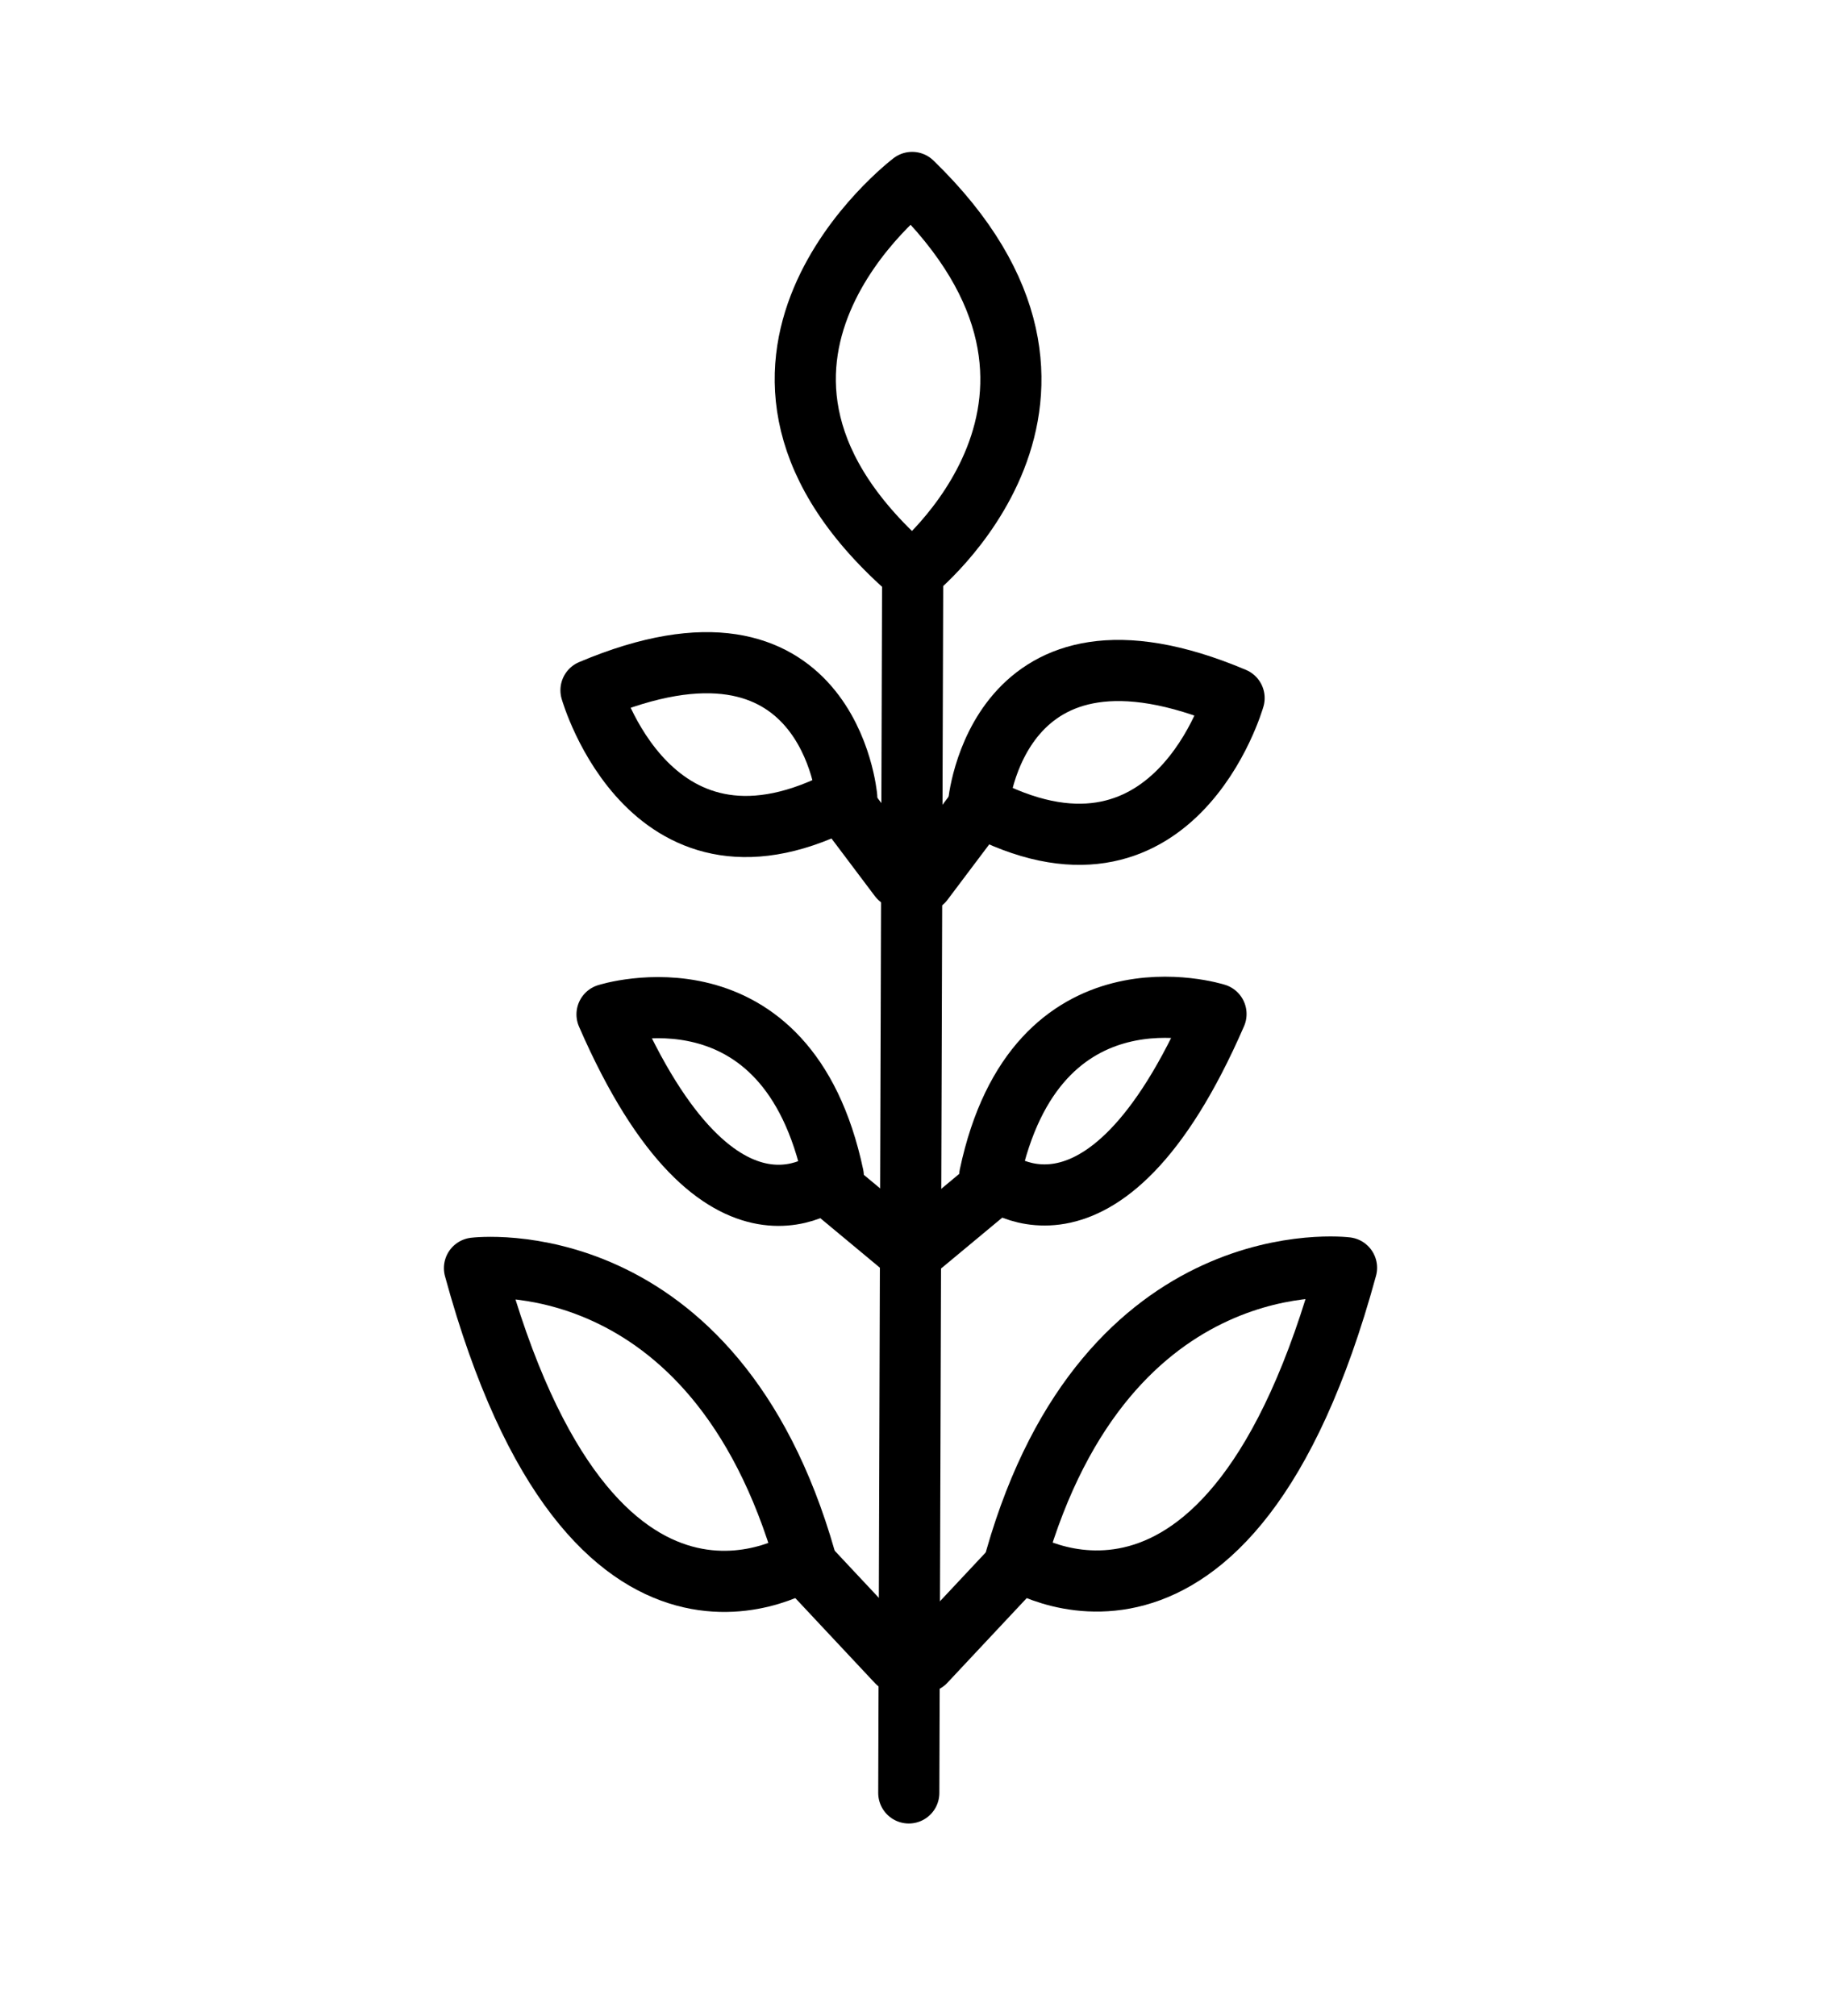
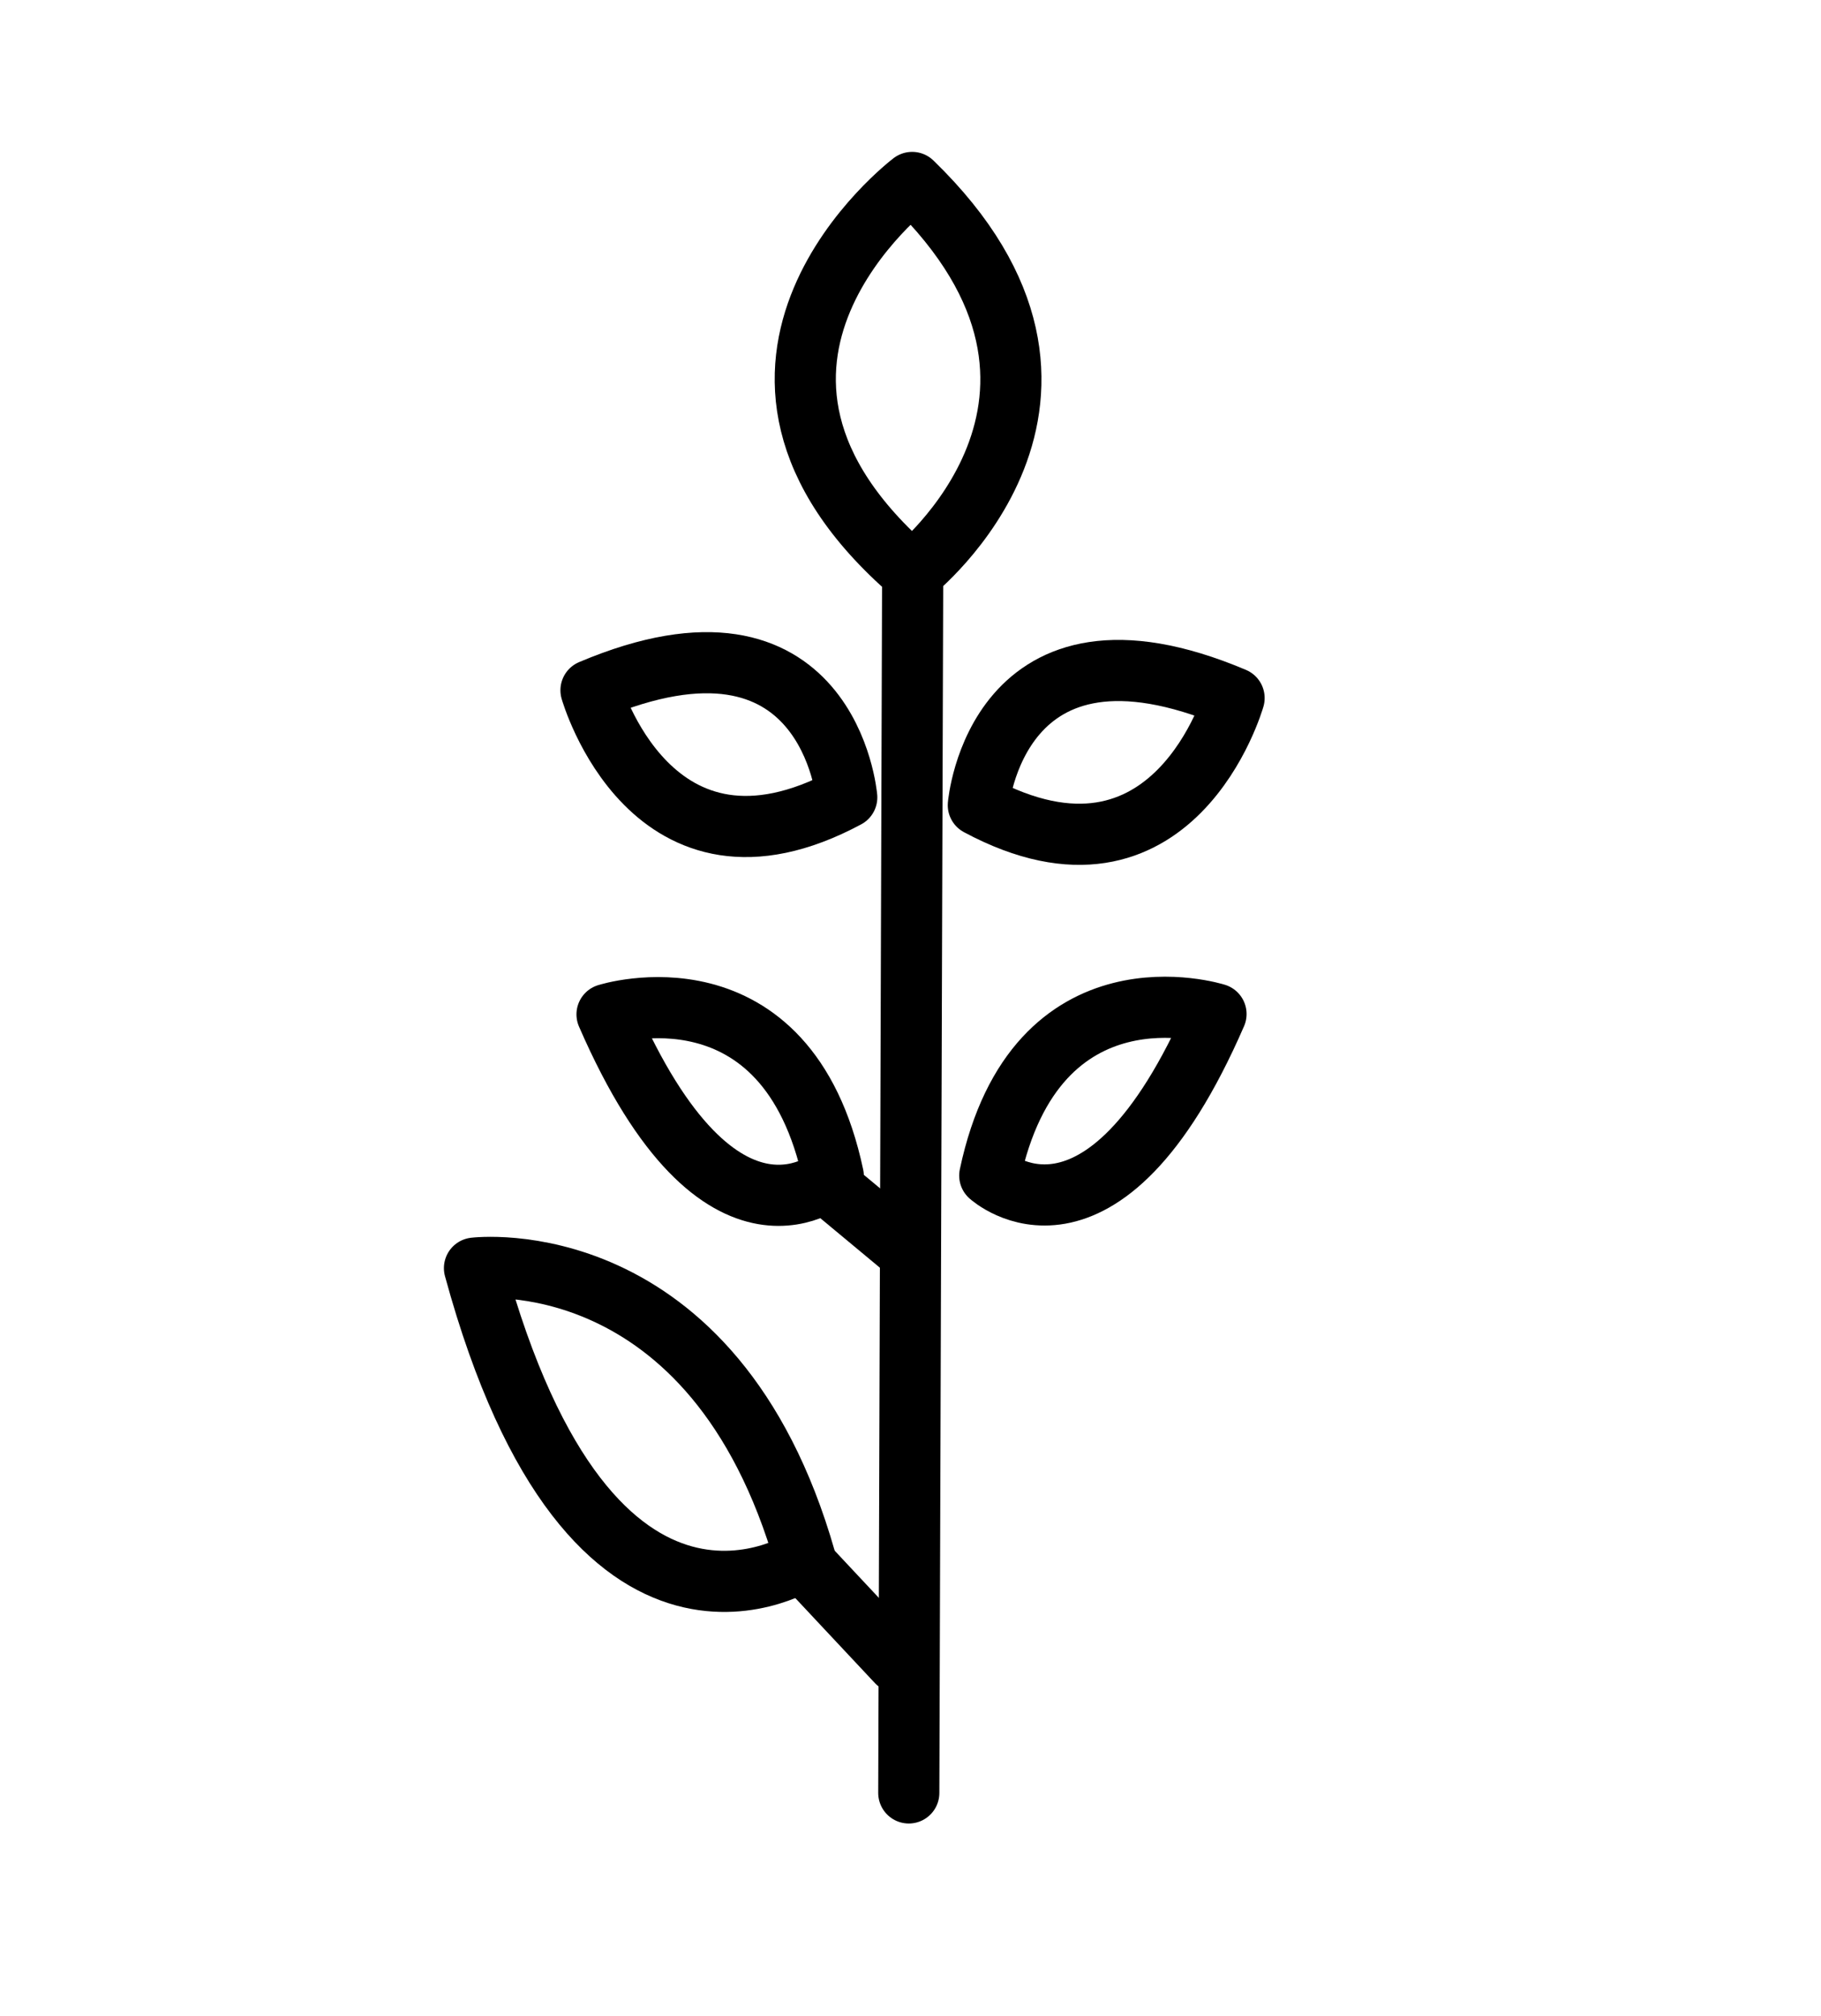
<svg xmlns="http://www.w3.org/2000/svg" id="a" viewBox="0 0 893.5 989">
  <defs>
    <style>.b{fill:none;stroke:#000;stroke-linecap:round;stroke-linejoin:round;stroke-width:30px;}</style>
  </defs>
-   <path class="b" d="M447.56,89.5s-118,89.5,0,191.4c0,0,109.01-85.77,0-191.4Z" />
+   <path class="b" d="M447.56,89.5s-118,89.5,0,191.4c0,0,109.01-85.77,0-191.4" />
  <path class="b" d="M415.47,391.15s-8.62-101.99-125.49-52.54c0,0,29.59,103.97,125.49,52.54Z" />
-   <line class="b" x1="412.02" y1="391.74" x2="441.24" y2="430.54" />
  <path class="b" d="M297.85,497.6s88.28-28.08,111.01,79.24c0,0-54.82,50-111.01-79.24Z" />
  <line class="b" x1="412.02" y1="585.97" x2="441.24" y2="610.26" />
  <path class="b" d="M232.81,622.07s117.36-14.61,162.31,142.72c0,0-104.36,69.68-162.31-142.72Z" />
  <line class="b" x1="393.54" y1="765.53" x2="440.24" y2="815.37" />
  <path class="b" d="M480.03,394.97s8.62-101.99,125.49-52.54c0,0-29.59,103.97-125.49,52.54Z" />
-   <line class="b" x1="482.13" y1="393.58" x2="452.91" y2="432.38" />
  <path class="b" d="M596.65,497.42s-88.28-28.08-111.01,79.24c0,0,54.82,50,111.01-79.24Z" />
-   <line class="b" x1="482.13" y1="585.81" x2="452.91" y2="610.1" />
-   <path class="b" d="M660.69,621.89s-117.36-14.61-162.31,142.72c0,0,104.36,69.68,162.31-142.72Z" />
-   <line class="b" x1="500.61" y1="765.37" x2="453.91" y2="815.21" />
  <line class="b" x1="447.8" y1="285.32" x2="445.91" y2="879.5" />
</svg>